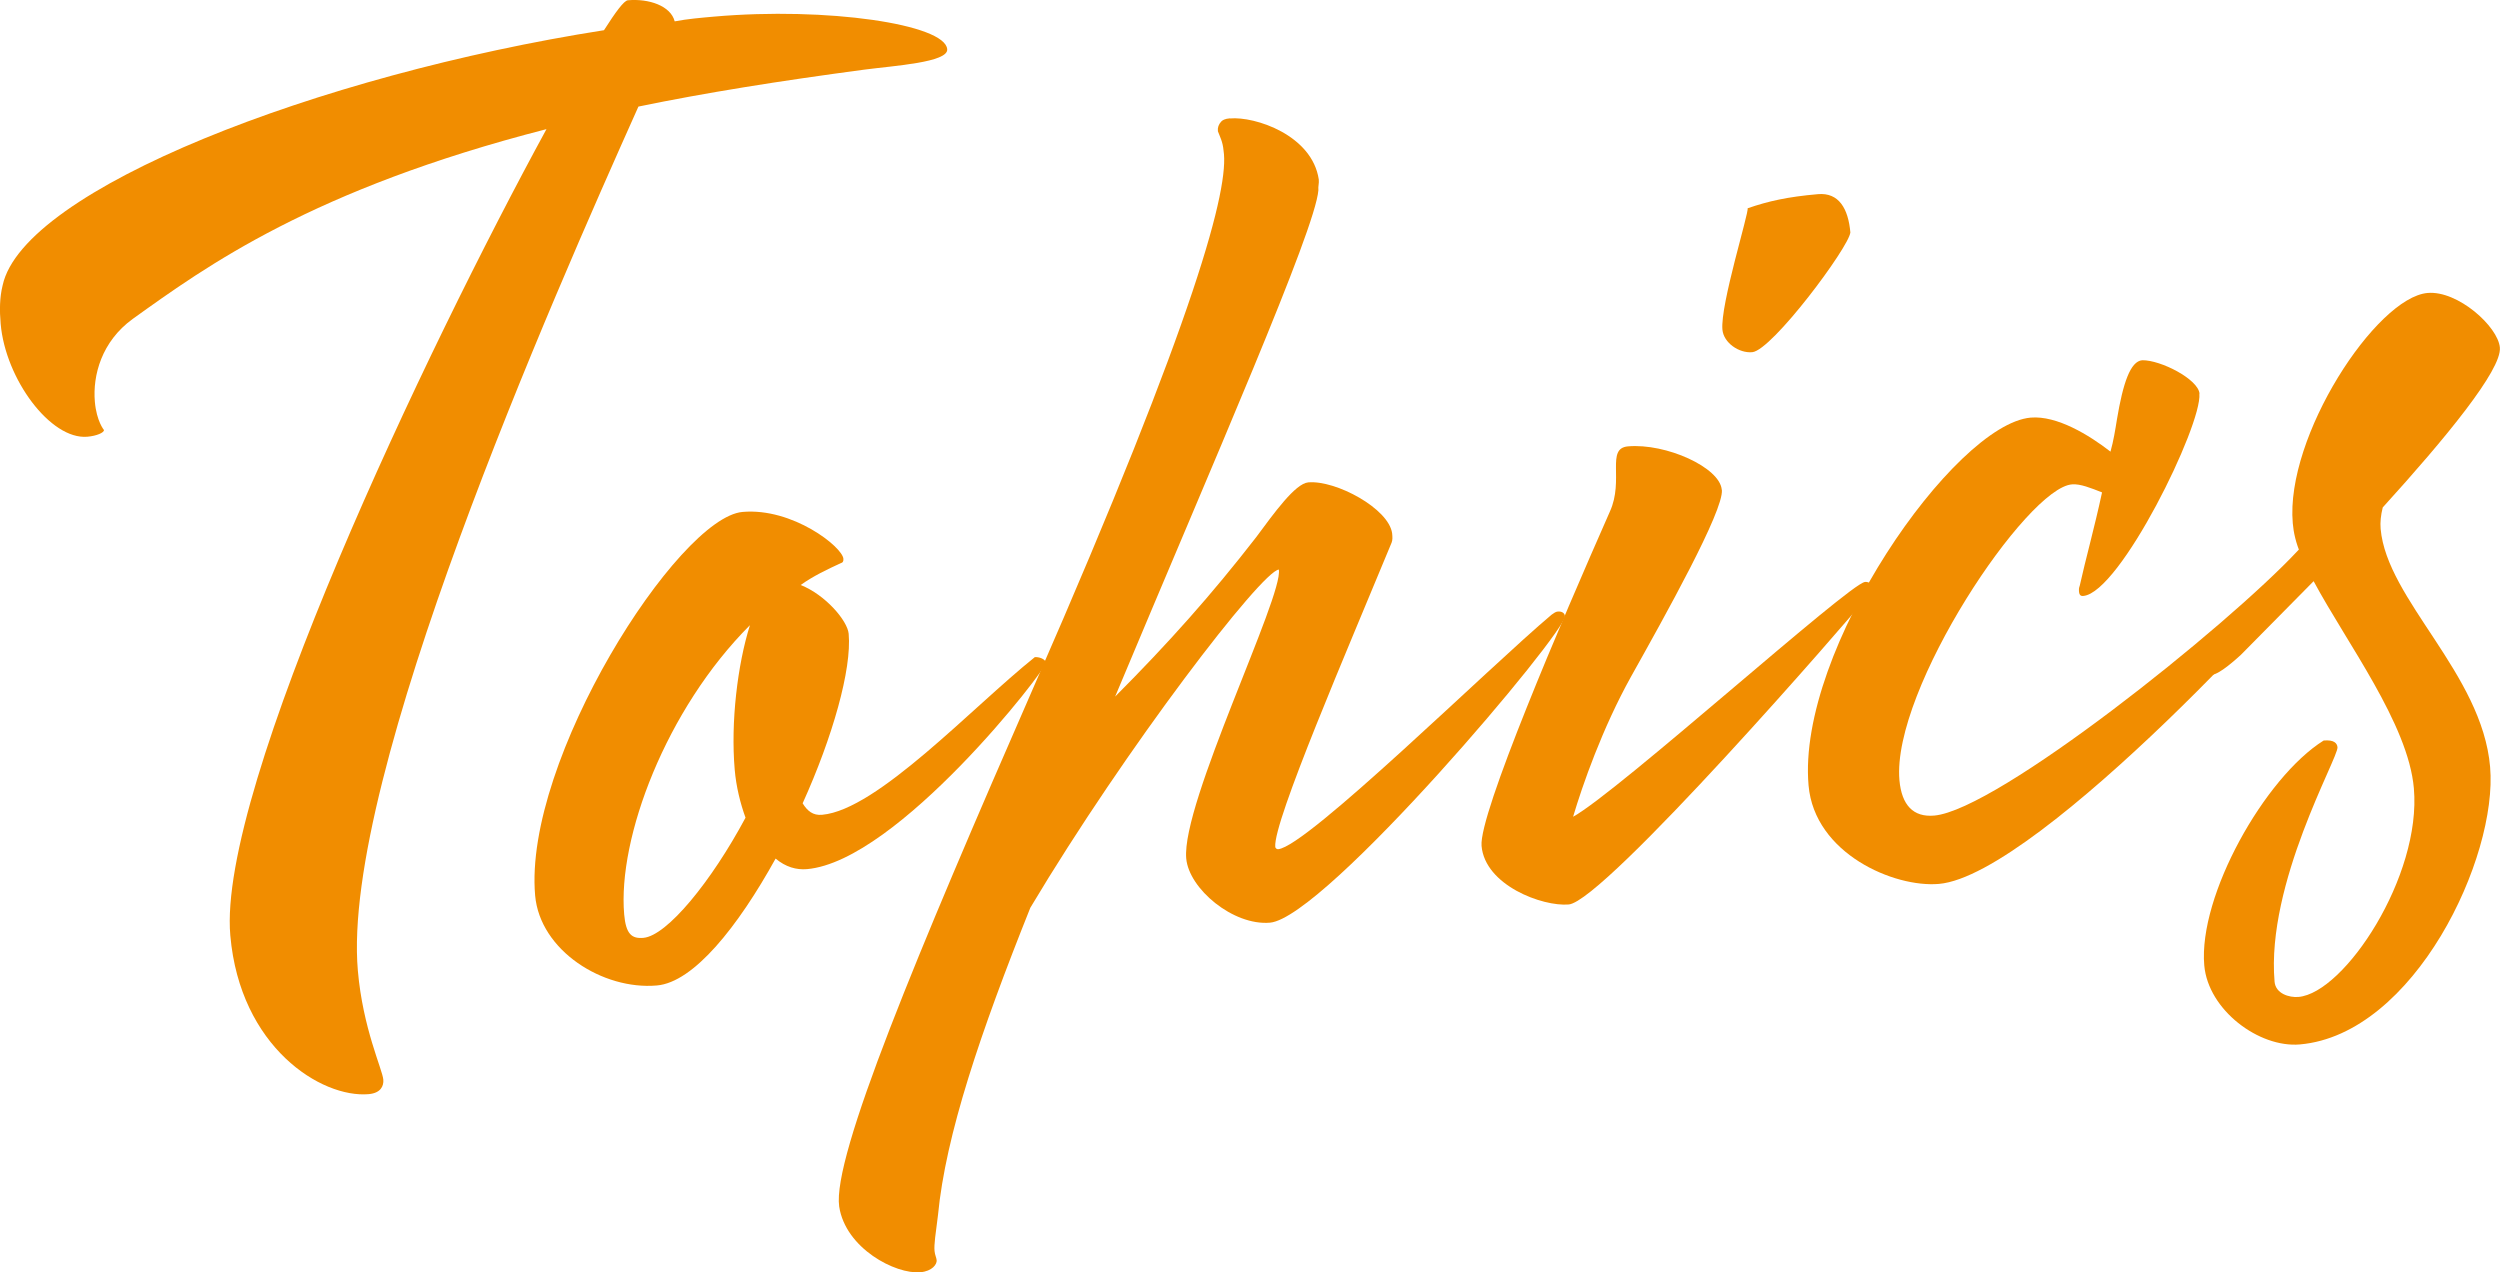
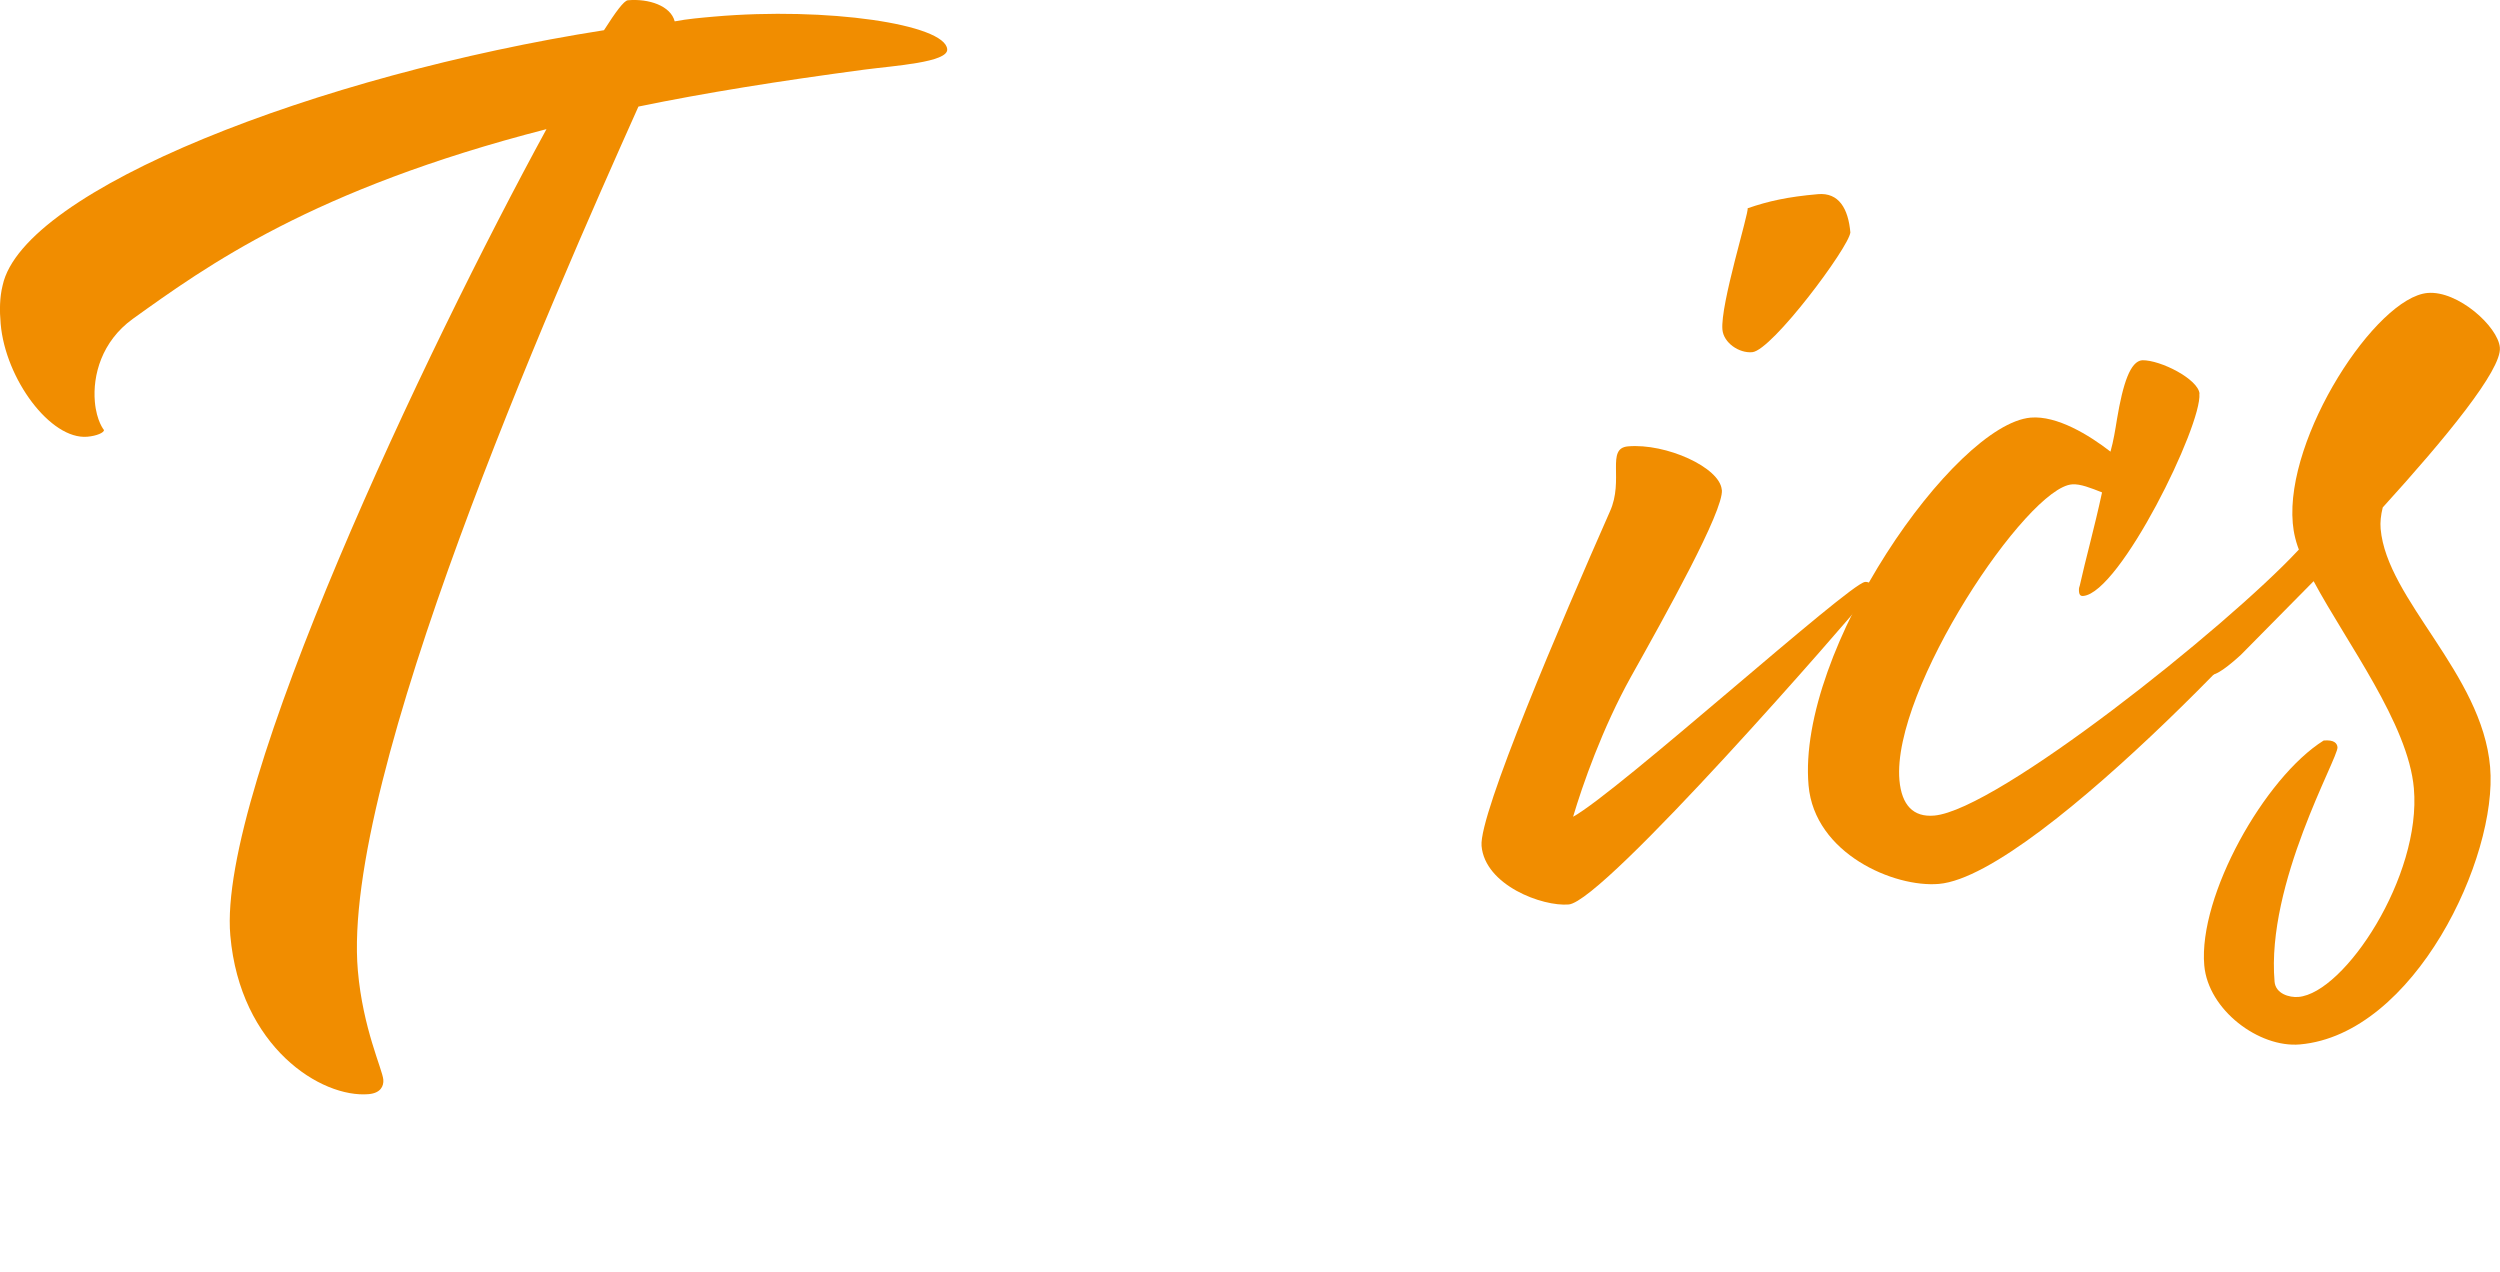
<svg xmlns="http://www.w3.org/2000/svg" id="_レイヤー_2" data-name="レイヤー 2" viewBox="0 0 189.53 96.47">
  <defs>
    <style>
      .cls-1 {
        fill: #f18d00;
      }
    </style>
  </defs>
  <g id="_レイヤー_1-2" data-name="レイヤー 1">
    <g>
      <path class="cls-1" d="m51.15,1.62c.99-.19,1.98-.27,2.98-.36,8.57-.75,17.52.58,17.68,2.47.09,1-4.01,1.25-6.29,1.55-6.45.86-12.09,1.76-17.12,2.8-6.55,14.63-22.55,50.86-21.27,65.51.38,4.38,1.86,7.47,1.93,8.26.04.5-.21,1.02-1.11,1.1-3.59.31-9.75-3.56-10.49-12.03-.98-11.16,14.88-44.47,23.97-61.13-17.77,4.57-25.79,10.39-31.37,14.39-2.36,1.71-3.04,4.28-2.87,6.27.13,1.49.69,2.15.69,2.15.02.2-.56.45-1.26.51-2.79.24-6.21-4.38-6.57-8.56-.09-1-.08-2,.15-2.92C1.77,14.37,24.1,5.69,45.79,2.29c.88-1.38,1.51-2.24,1.81-2.27,1.59-.14,3.25.42,3.55,1.6Z" />
-       <path class="cls-1" d="m63.94,42.36c.02.2-.07.31-.17.32-1.06.49-2.12.99-3.07,1.67,1.87.74,3.55,2.7,3.64,3.7.24,2.69-1.22,7.84-3.49,12.85.35.57.78.94,1.48.87,4.18-.37,11.34-8.12,16.12-11.95.3-.03.81.13.84.43.04.5-11.23,15.04-18.11,15.64-.8.07-1.62-.16-2.38-.8-2.86,5.17-6.21,9.38-9,9.62-4.08.36-8.86-2.64-9.23-6.82-.9-10.26,10.84-28.66,15.73-29.08,3.79-.33,7.56,2.65,7.64,3.55Zm-7.09,5.04c-6.37,6.38-10.03,16.14-9.53,21.92.13,1.49.57,1.86,1.46,1.78,1.79-.16,5.15-4.27,7.74-9.11-.39-1.07-.71-2.35-.82-3.64-.31-3.59.21-7.95,1.15-10.94Z" />
-       <path class="cls-1" d="m93.25,8.98c1.89-.17,6.23,1.26,6.73,4.63.03.3-.06.51-.03.81-.24,3.03-7.86,20.36-15.41,38.39,4.06-4.07,7.35-7.77,10.69-12.08,1.35-1.82,2.96-4.07,3.95-4.16,2.09-.18,6.1,1.98,6.36,3.86.03.3.04.5-.04.71-3.31,8.02-8.99,21.17-8.82,23.06,0,.1.12.19.22.18,2.19-.19,16.05-13.85,20.73-17.78.19-.12.28-.22.48-.24.2-.02.51.06.53.35.1,1.2-18.18,22.87-22.36,23.24-2.79.24-6.15-2.57-6.35-4.87-.37-4.18,7.39-19.92,7.02-21.9-1.29.11-11.57,13.46-18.84,25.64-3.79,9.47-6.42,17.23-7,23.3-.18,1.42-.31,2.23-.26,2.73.03.3.14.49.16.69.03.3-.33.83-1.23.91-1.89.17-5.68-1.81-6.16-4.98-.53-3.77,5.86-19.08,14.81-39.54,12.38-28.29,14.77-37.73,14.33-40.51-.06-.7-.29-1.08-.43-1.47-.03-.3.06-.51.24-.72.09-.11.28-.23.68-.26Z" />
      <path class="cls-1" d="m130.54,37.14c.14,1.59-4.29,9.51-6.89,14.16-2.17,3.9-3.69,8.25-4.39,10.62,3.45-1.91,20.94-17.69,22.13-17.8.3-.03.52.16.54.45.02.2-.26.42-.44.74-1.08,1.4-19.87,23.02-22.56,23.26-1.99.17-6.35-1.45-6.61-4.44-.21-2.39,6.04-16.99,9.73-25.35,1.09-2.4-.32-4.79,1.37-4.94,2.89-.25,6.97,1.6,7.11,3.29Zm7.28-22.42c1.59-.14,2.3,1.1,2.46,2.9-.1,1.11-5.94,8.95-7.44,9.08-1,.09-2.17-.71-2.26-1.71-.17-1.89,2.03-8.91,1.91-9.2,1.56-.54,3.04-.87,5.33-1.07Z" />
      <path class="cls-1" d="m166.74,29.85c.21,2.39-6.01,15.08-8.8,15.33-.2.02-.31-.07-.33-.37,0-.1-.02-.2.06-.41.43-1.95,1.12-4.41,1.69-7.07-.83-.33-1.66-.66-2.26-.61-3.4.2-13.7,15.55-13.1,22.43.17,1.89,1.05,2.82,2.64,2.68,4.78-.42,22.14-14.28,27.56-20.08.27-.32.76-.47.96-.49.3-.03.53.35.58.85.09,1-21.17,24.24-28.74,24.9-3.39.3-9.44-2.29-9.89-7.47-.9-10.26,11.06-27.37,16.84-27.88,1.99-.17,4.43,1.32,6.05,2.58.23-.82.36-1.64.49-2.45.46-2.75,1.02-4.41,1.92-4.48,1.4-.02,4.24,1.44,4.34,2.53Z" />
      <path class="cls-1" d="m174.43,42.03c-.38-.87-.55-1.66-.61-2.36-.58-6.58,6.33-17.12,10.22-17.46,2.29-.2,5.34,2.54,5.48,4.14.15,1.69-4.12,6.88-8.88,12.12-.15.61-.2,1.12-.16,1.62.47,5.38,7.69,10.97,8.3,18.05.6,6.87-5.75,20.28-14.42,21.04-3.09.27-6.95-2.6-7.25-5.99-.46-5.28,4.58-14.25,9.05-17.05.8-.07,1.02.21,1.05.51.07.8-5.42,10.31-4.77,17.78.08.9,1.11,1.21,1.81,1.15,3.49-.3,9.34-9.15,8.75-15.82-.43-4.88-5.08-11-7.6-15.7l-5.53,5.6c-.37.33-1.58,1.44-2.18,1.5-.3.03-.61-.05-.63-.35-.03-.4.06-.51.33-.83,1.56-1.64,4.22-4.58,7.03-7.94Z" />
    </g>
  </g>
</svg>